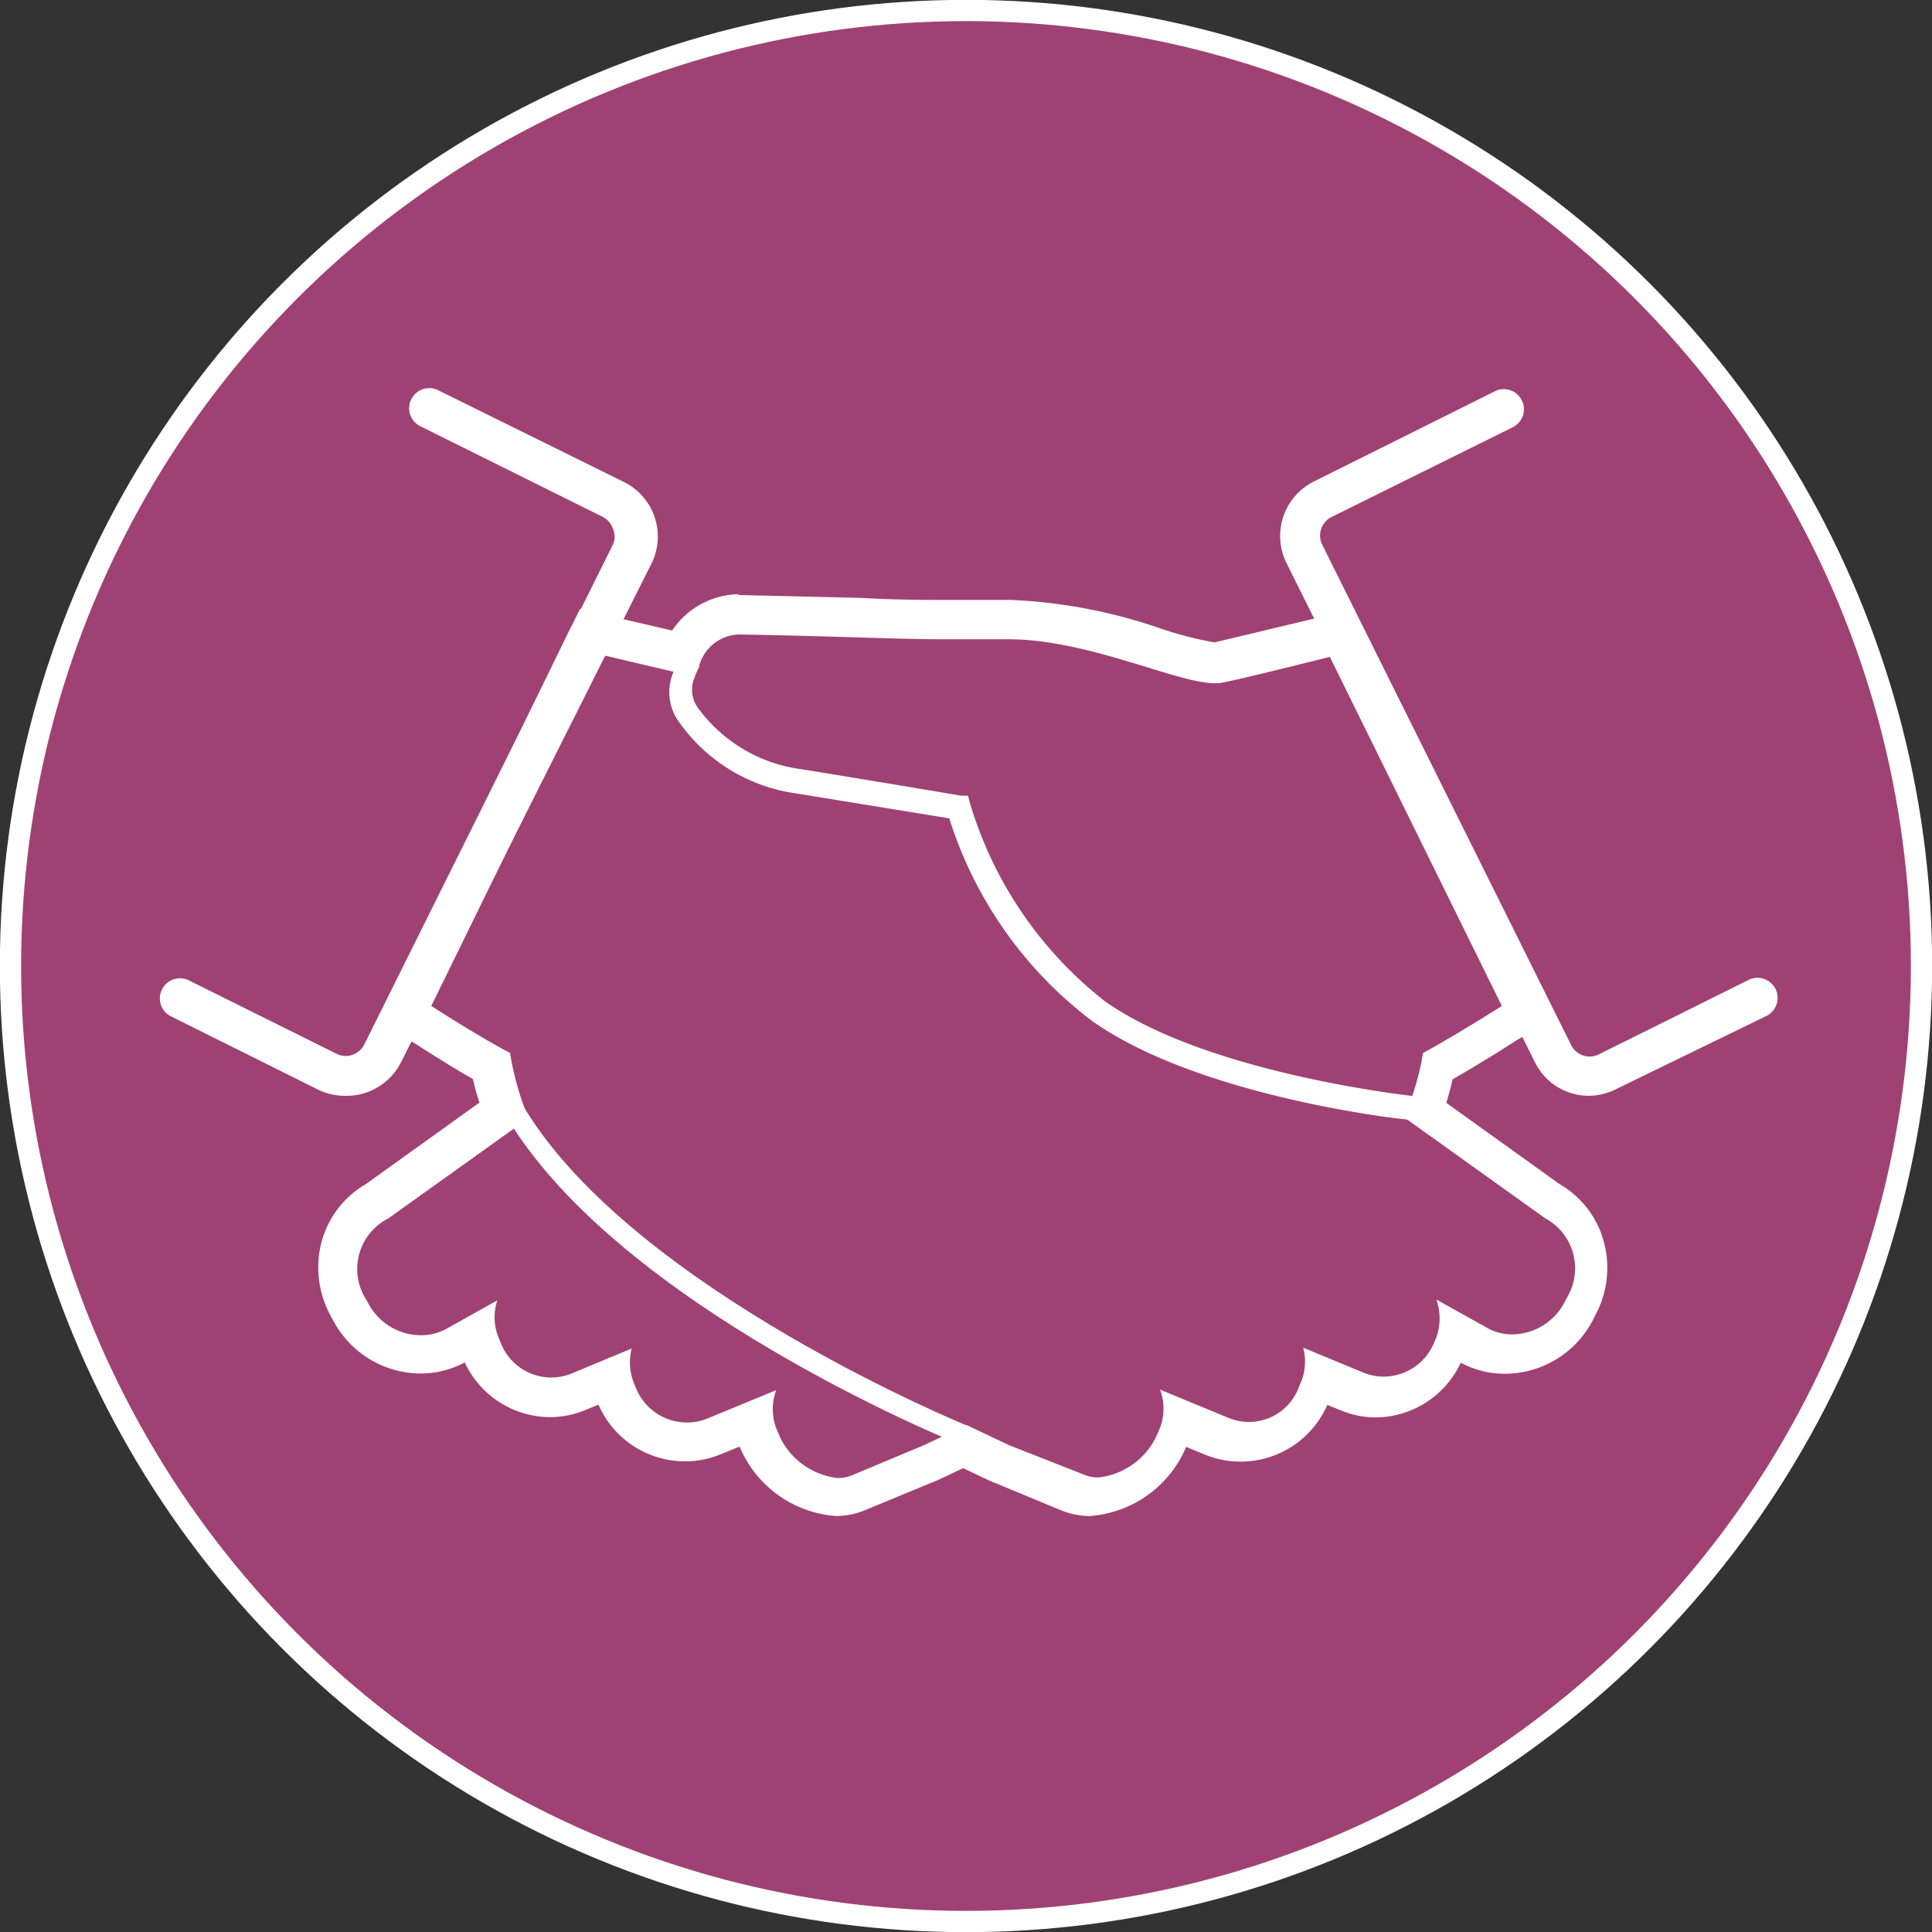
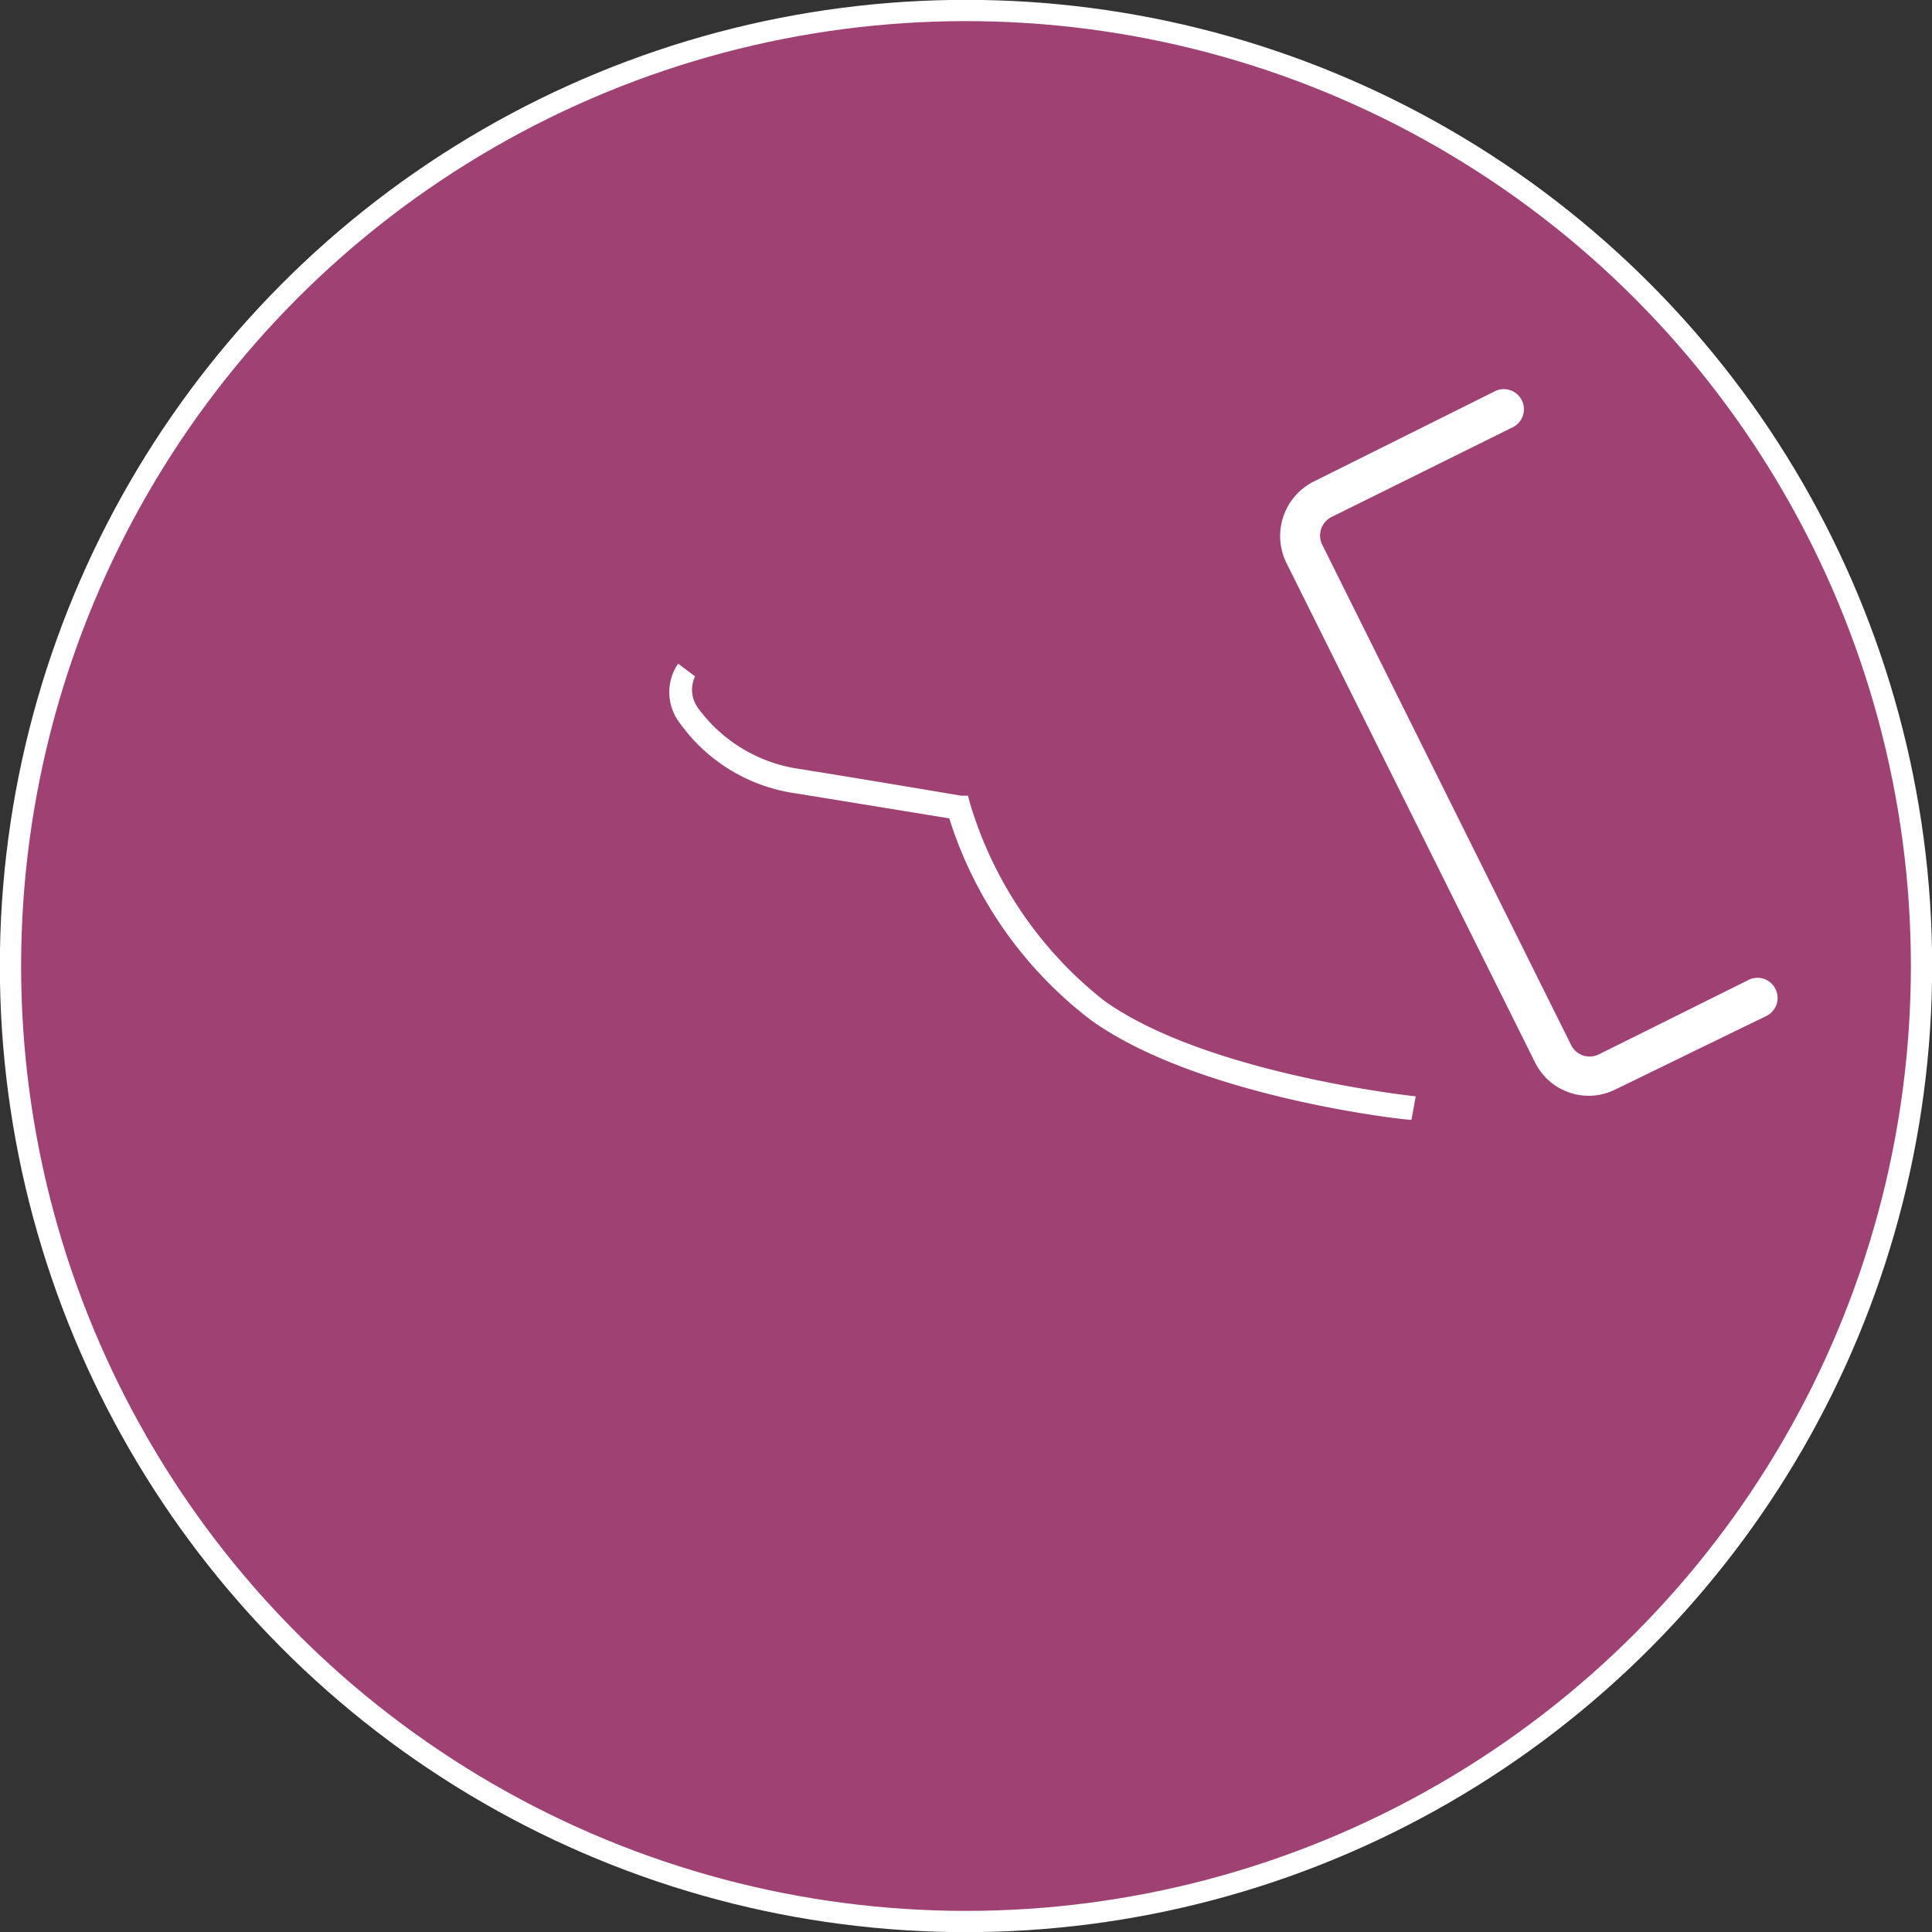
<svg xmlns="http://www.w3.org/2000/svg" viewBox="0 0 68.18 68.18">
  <rect x="0" y="0" width="68.18" height="68.18" fill="#333333" stroke="none" />
  <defs>
    <style>.cls-1{fill:#9f4273;stroke:#fff;stroke-miterlimit:10;stroke-width:0.75px;}.cls-2{fill:#fff;}</style>
  </defs>
  <g id="Layer_2" data-name="Layer 2">
    <g id="Text">
      <g id="Channel_Partners_Text" data-name="Channel Partners Text">
        <circle class="cls-1" cx="34.09" cy="34.09" r="33.72" />
-         <path class="cls-2" d="M33.93,51c-.49-.2-12-4.9-16-11.5l.6-.36c3.91,6.39,15.56,11.16,15.67,11.2Z" />
        <path class="cls-2" d="M49.81,39.52c-.3,0-7.55-.82-11.31-3.52a14.37,14.37,0,0,1-5-7.12L28.1,28A6.07,6.07,0,0,1,24,25.53a1.79,1.79,0,0,1-.14-2l.07-.11.6.45,0,0a1.08,1.08,0,0,0,.1,1.11,5.37,5.37,0,0,0,3.61,2.16c2.07.33,5.68.94,5.68.94l.24,0,.06.23a13.93,13.93,0,0,0,4.74,7c3.6,2.58,10.89,3.37,11,3.38Z" />
        <path class="cls-2" d="M56.09,38.67a2.07,2.07,0,0,1-.69-.11,2.1,2.1,0,0,1-1.23-1.07L45.39,19.85a2.15,2.15,0,0,1,1-2.87l6.4-3.19a.71.71,0,0,1,.63,1.27L47,18.24a.73.73,0,0,0-.33,1l8.77,17.63a.73.73,0,0,0,1,.33l5.23-2.6a.71.71,0,1,1,.63,1.27L57,38.45A2.13,2.13,0,0,1,56.09,38.67Z" />
-         <path class="cls-2" d="M12.22,38.67a2.13,2.13,0,0,1-1-.22L6,35.85a.71.71,0,0,1,.63-1.27l5.23,2.6a.73.73,0,0,0,1-.33l8.77-17.63a.68.68,0,0,0,0-.56.74.74,0,0,0-.36-.42l-6.4-3.18a.71.71,0,1,1,.63-1.27L22,17a2.15,2.15,0,0,1,1,2.87L14.15,37.49a2.15,2.15,0,0,1-1.24,1.07A2.07,2.07,0,0,1,12.22,38.67Z" />
-         <path class="cls-2" d="M26.08,22.39h0c3.81.07,5.56.17,7.28.17.61,0,1.22,0,1.92,0h.32c2.79,0,5.94,1.55,7.25,1.55H43c.24,0,3.93-.93,3.93-.93L53,35.5s-1.57,1-2.78,1.66a9.84,9.84,0,0,1-.67,2.27l0,0L54.54,43a2,2,0,0,1,.77,2.77l-.1.19a2.1,2.1,0,0,1-1.83,1.13,1.8,1.8,0,0,1-.9-.23l-1.79-1a2,2,0,0,1,0,1.33l-.08.19a1.93,1.93,0,0,1-1.78,1.2,1.87,1.87,0,0,1-.69-.13l-2.15-.89a1.91,1.91,0,0,1-.08,1.22l-.08.19a1.88,1.88,0,0,1-2.47,1.07l-2.42-1a1.94,1.94,0,0,1,0,1.34l-.08.19a2.58,2.58,0,0,1-2.1,1.57,1.28,1.28,0,0,1-.48-.09L35.61,51l-1.5-.71h0l-1.48.7-2.58,1.08a1.36,1.36,0,0,1-.48.09,2.58,2.58,0,0,1-2.1-1.57l-.08-.19a1.94,1.94,0,0,1,0-1.34l-2.43,1a1.85,1.85,0,0,1-.69.14A1.94,1.94,0,0,1,22.45,49l-.08-.19a2,2,0,0,1-.08-1.22l-2.14.89a1.91,1.91,0,0,1-2.47-1.07l-.08-.19a1.91,1.91,0,0,1-.05-1.33l-1.79,1a1.83,1.83,0,0,1-.9.23A2.1,2.1,0,0,1,13,46l-.11-.19A2,2,0,0,1,13.7,43l4.95-3.54h0A10.33,10.33,0,0,1,18,37.16c-1.21-.64-2.78-1.66-2.78-1.66l6.06-12.38,3.23.76.17-.36,0-.05h0a1.51,1.51,0,0,1,1.37-1.08m0-1.42a2.88,2.88,0,0,0-2.33,1.28l-2.16-.5-1.09-.26-.5,1L13.94,34.88,13.39,36l1,.68c.06,0,1.19.77,2.3,1.4a8.56,8.56,0,0,0,.23.83l-4,2.87a3.39,3.39,0,0,0-1.56,2,3.56,3.56,0,0,0,.29,2.62l.11.2a3.5,3.5,0,0,0,3.08,1.87,3.28,3.28,0,0,0,1.56-.39h0a3.34,3.34,0,0,0,3,1.93,3.21,3.21,0,0,0,1.23-.24l.49-.2a3.33,3.33,0,0,0,3.06,2,3.25,3.25,0,0,0,1.23-.24l.69-.28v0a4,4,0,0,0,3.41,2.45,2.67,2.67,0,0,0,1-.2l2.59-1.07h0l0,0,.89-.42.88.42,0,0h0l2.58,1.07a2.69,2.69,0,0,0,1,.2,4,4,0,0,0,3.41-2.44v0l.68.28a3.3,3.3,0,0,0,1.24.24,3.34,3.34,0,0,0,3.06-2l.48.19a3.11,3.11,0,0,0,1.23.25,3.34,3.34,0,0,0,3-1.93h0a3.29,3.29,0,0,0,1.57.39,3.51,3.51,0,0,0,3.08-1.87l.1-.2a3.52,3.52,0,0,0,.29-2.62,3.34,3.34,0,0,0-1.55-2l-4-2.87c.08-.27.16-.55.22-.83,1.1-.63,2.24-1.36,2.29-1.4L54.85,36l-.55-1.13L48.24,22.5l-.5-1-1.11.27-3.77.9a12.54,12.54,0,0,1-1.93-.5,18.54,18.54,0,0,0-5.3-1h-.38c-.65,0-1.24,0-1.86,0-.88,0-1.76,0-3-.07L26.14,21h-.06Z" />
      </g>
    </g>
  </g>
</svg>